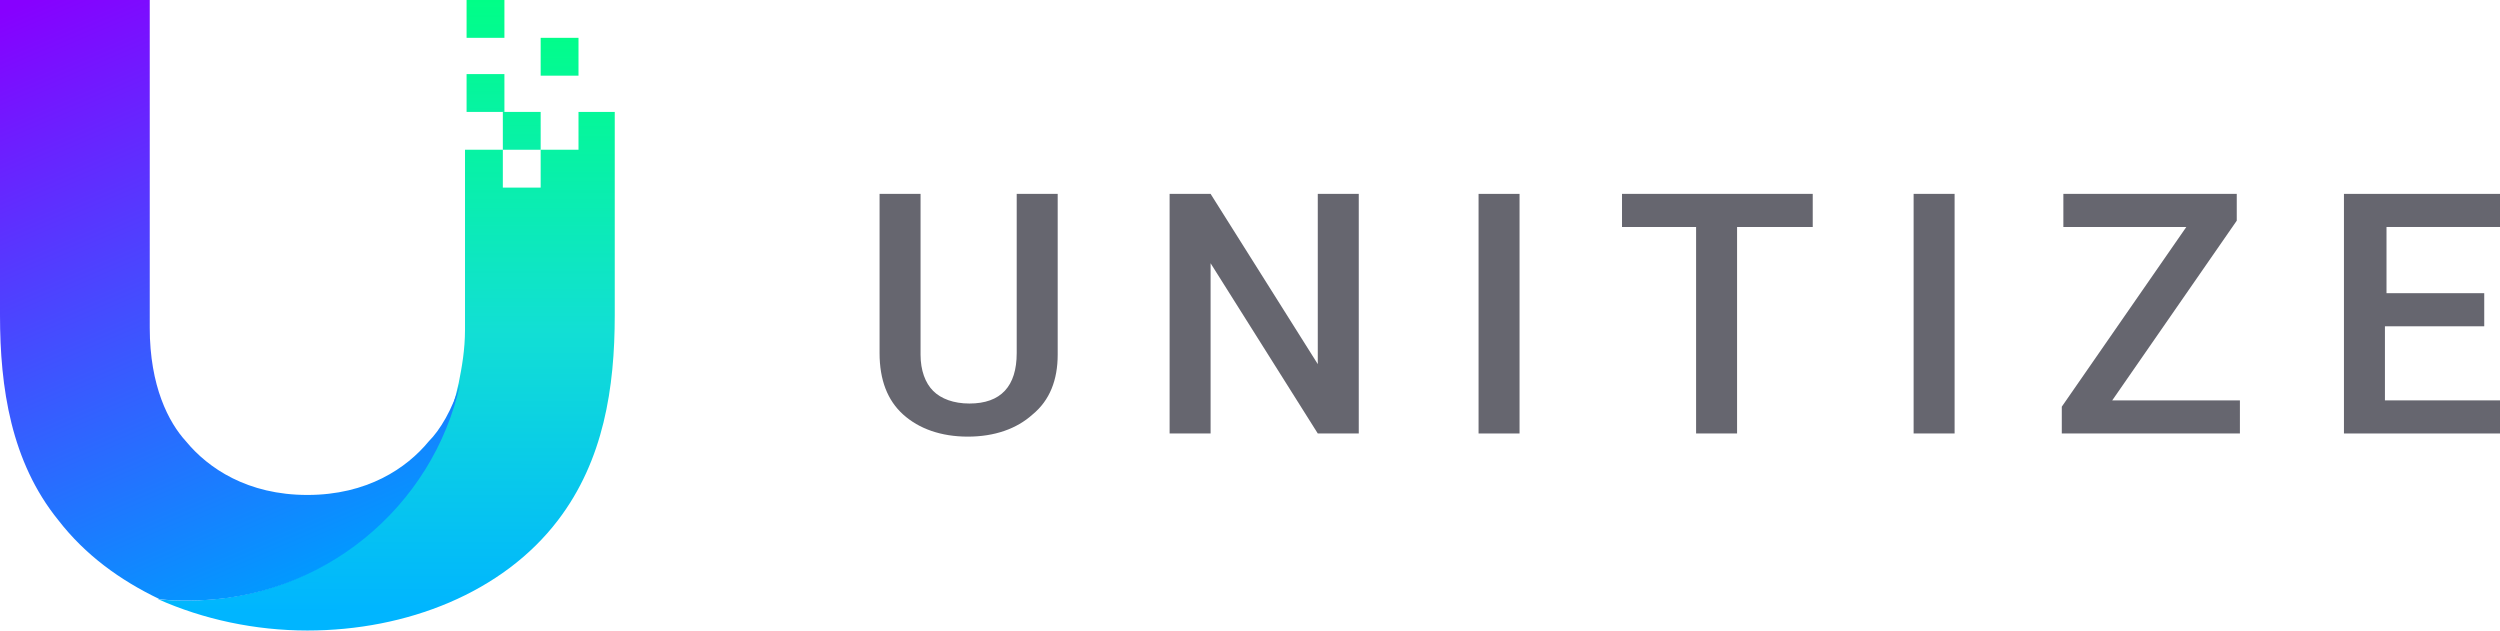
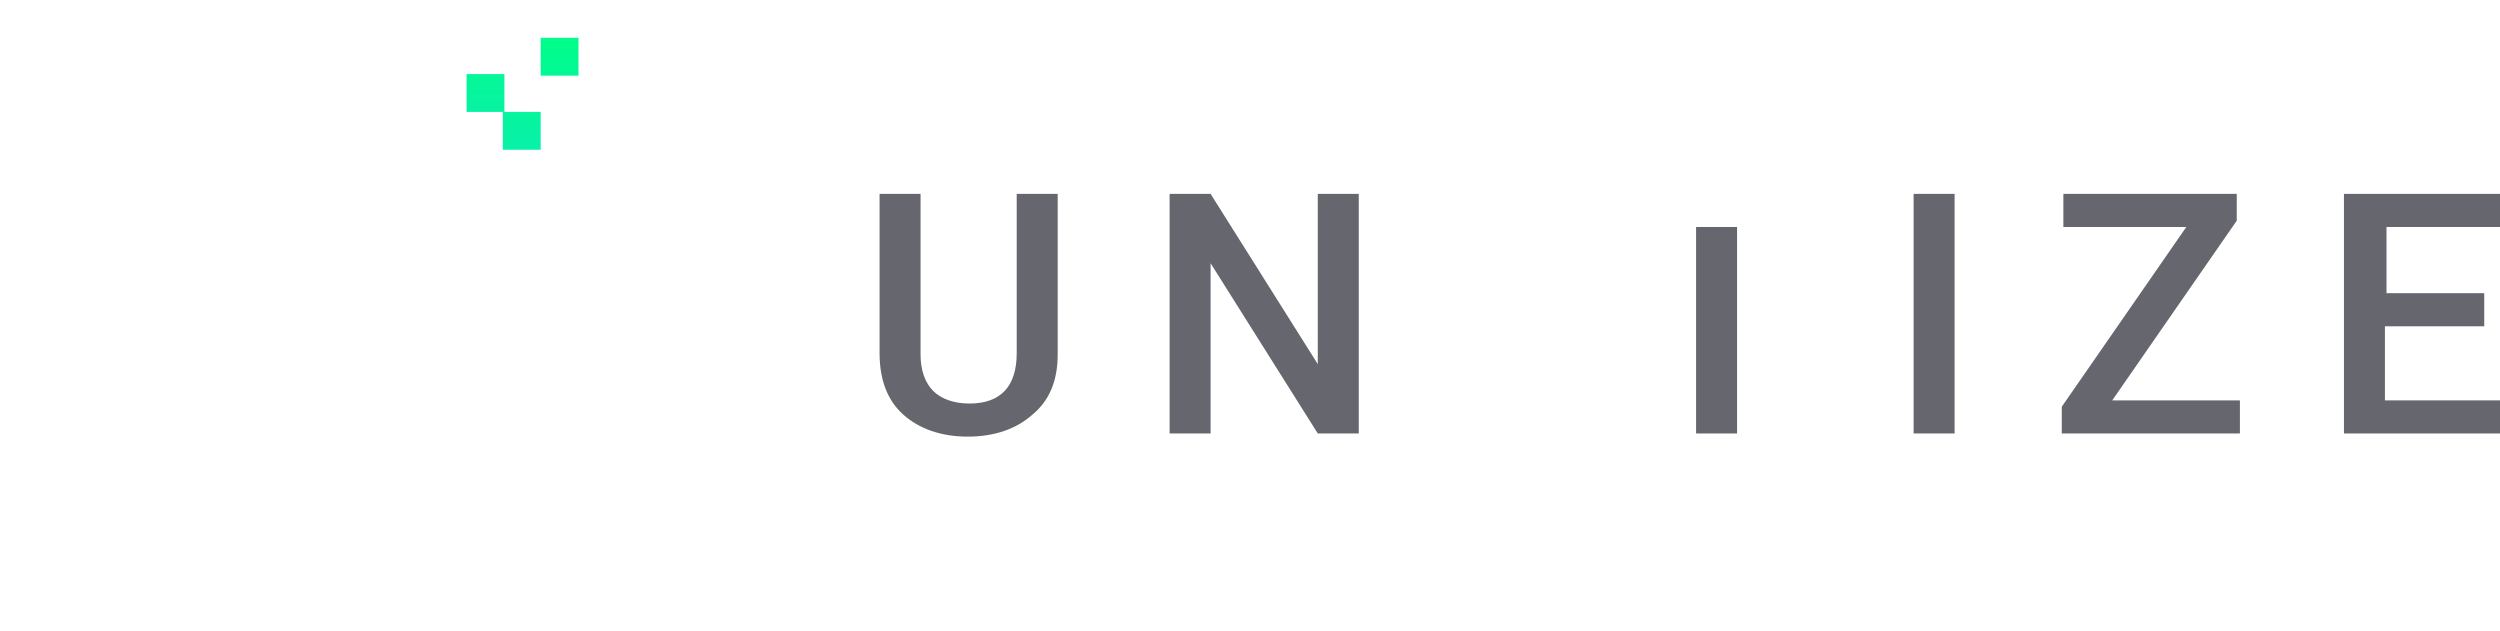
<svg xmlns="http://www.w3.org/2000/svg" version="1.1" id="Ebene_1" x="0px" y="0px" viewBox="0 0 158.6 40" style="enable-background:new 0 0 158.6 40;" xml:space="preserve">
  <style type="text/css">
	.st0{fill:url(#SVGID_1_);}
	.st1{fill:url(#SVGID_2_);}
	.st2{fill:url(#SVGID_3_);}
	.st3{fill:url(#SVGID_4_);}
	.st4{fill:url(#SVGID_5_);}
	.st5{fill:url(#SVGID_6_);}
	.st6{fill:#66666F;}
</style>
  <g>
    <g>
      <linearGradient id="SVGID_1_" gradientUnits="userSpaceOnUse" x1="30.713" y1="33.484" x2="30.747" y2="-0.353">
        <stop offset="0" style="stop-color:#00B5FF" />
        <stop offset="0.495" style="stop-color:#12DFD4" />
        <stop offset="1" style="stop-color:#00FF85" />
      </linearGradient>
-       <rect x="29.6" y="0" class="st0" width="2.4" height="2.4" />
      <linearGradient id="SVGID_2_" gradientUnits="userSpaceOnUse" x1="35.449" y1="35.106" x2="35.483" y2="1.268">
        <stop offset="0" style="stop-color:#00B5FF" />
        <stop offset="0.495" style="stop-color:#12DFD4" />
        <stop offset="1" style="stop-color:#00FF85" />
      </linearGradient>
      <rect x="34.3" y="2.4" class="st1" width="2.4" height="2.4" />
      <linearGradient id="SVGID_3_" gradientUnits="userSpaceOnUse" x1="30.716" y1="34.562" x2="30.751" y2="0.725">
        <stop offset="0" style="stop-color:#00B5FF" />
        <stop offset="0.495" style="stop-color:#12DFD4" />
        <stop offset="1" style="stop-color:#00FF85" />
      </linearGradient>
      <rect x="29.6" y="4.7" class="st2" width="2.4" height="2.4" />
      <linearGradient id="SVGID_4_" gradientUnits="userSpaceOnUse" x1="33.085" y1="35.642" x2="33.12" y2="1.804">
        <stop offset="0" style="stop-color:#00B5FF" />
        <stop offset="0.495" style="stop-color:#12DFD4" />
        <stop offset="1" style="stop-color:#00FF85" />
      </linearGradient>
      <rect x="31.9" y="7.1" class="st3" width="2.4" height="2.4" />
      <linearGradient id="SVGID_5_" gradientUnits="userSpaceOnUse" x1="24.518" y1="38.886" x2="24.555" y2="2.564">
        <stop offset="0" style="stop-color:#00B5FF" />
        <stop offset="0.495" style="stop-color:#12DFD4" />
        <stop offset="1" style="stop-color:#00FF85" />
      </linearGradient>
-       <path class="st4" d="M39,7.1V20c0,4.6-0.7,9.2-3.6,13c-3.5,4.6-9.6,7-15.9,7c-3.3,0-6.6-0.7-9.5-2c0.6,0.1,1.3,0.1,1.9,0.1    c8.4,0,15.5-5.9,17.2-13.8c0.2-1,0.4-2.1,0.4-3.4V9.5h2.4v2.4h2.4V9.5h2.4V7.1H39z" />
    </g>
    <linearGradient id="SVGID_6_" gradientUnits="userSpaceOnUse" x1="3.524" y1="-0.686" x2="19.691" y2="36.913">
      <stop offset="0" style="stop-color:#8700FF" />
      <stop offset="1" style="stop-color:#009BFF" />
    </linearGradient>
-     <path class="st5" d="M29.2,24.3c-1.7,7.9-8.8,13.8-17.2,13.8c-0.6,0-1.3,0-1.9-0.1h0c-2.5-1.2-4.7-2.8-6.4-5C0.7,29.3,0,24.6,0,20   V0h9.5v20.8c0,3.7,1.2,6,2.3,7.2c1.4,1.7,3.9,3.4,7.7,3.4c3.8,0,6.3-1.7,7.7-3.4C27.9,27.3,28.7,26,29.2,24.3z" />
  </g>
  <g>
    <path class="st6" d="M67.1,12.3v10.2c0,1.6-0.5,2.9-1.6,3.8c-1,0.9-2.4,1.4-4.1,1.4c-1.7,0-3.1-0.5-4.1-1.4c-1-0.9-1.5-2.2-1.5-3.9   V12.3h2.6v10.2c0,1,0.3,1.8,0.8,2.3c0.5,0.5,1.3,0.8,2.3,0.8c2,0,3-1.1,3-3.2V12.3H67.1z" />
    <path class="st6" d="M86.2,27.5h-2.6l-6.8-10.8v10.8h-2.6V12.3h2.6l6.8,10.8V12.3h2.6V27.5z" />
-     <path class="st6" d="M96.4,27.5h-2.6V12.3h2.6V27.5z" />
-     <path class="st6" d="M114.9,14.4h-4.7v13.1h-2.6V14.4h-4.7v-2.1h12.1V14.4z" />
+     <path class="st6" d="M114.9,14.4h-4.7v13.1h-2.6V14.4h-4.7v-2.1V14.4z" />
    <path class="st6" d="M124,27.5h-2.6V12.3h2.6V27.5z" />
    <path class="st6" d="M134,25.4h8.1v2.1h-11.3v-1.7l7.9-11.4h-7.8v-2.1h11V14L134,25.4z" />
    <path class="st6" d="M157.5,20.7h-6.2v4.7h7.3v2.1h-9.9V12.3h9.9v2.1h-7.2v4.2h6.2V20.7z" />
  </g>
</svg>